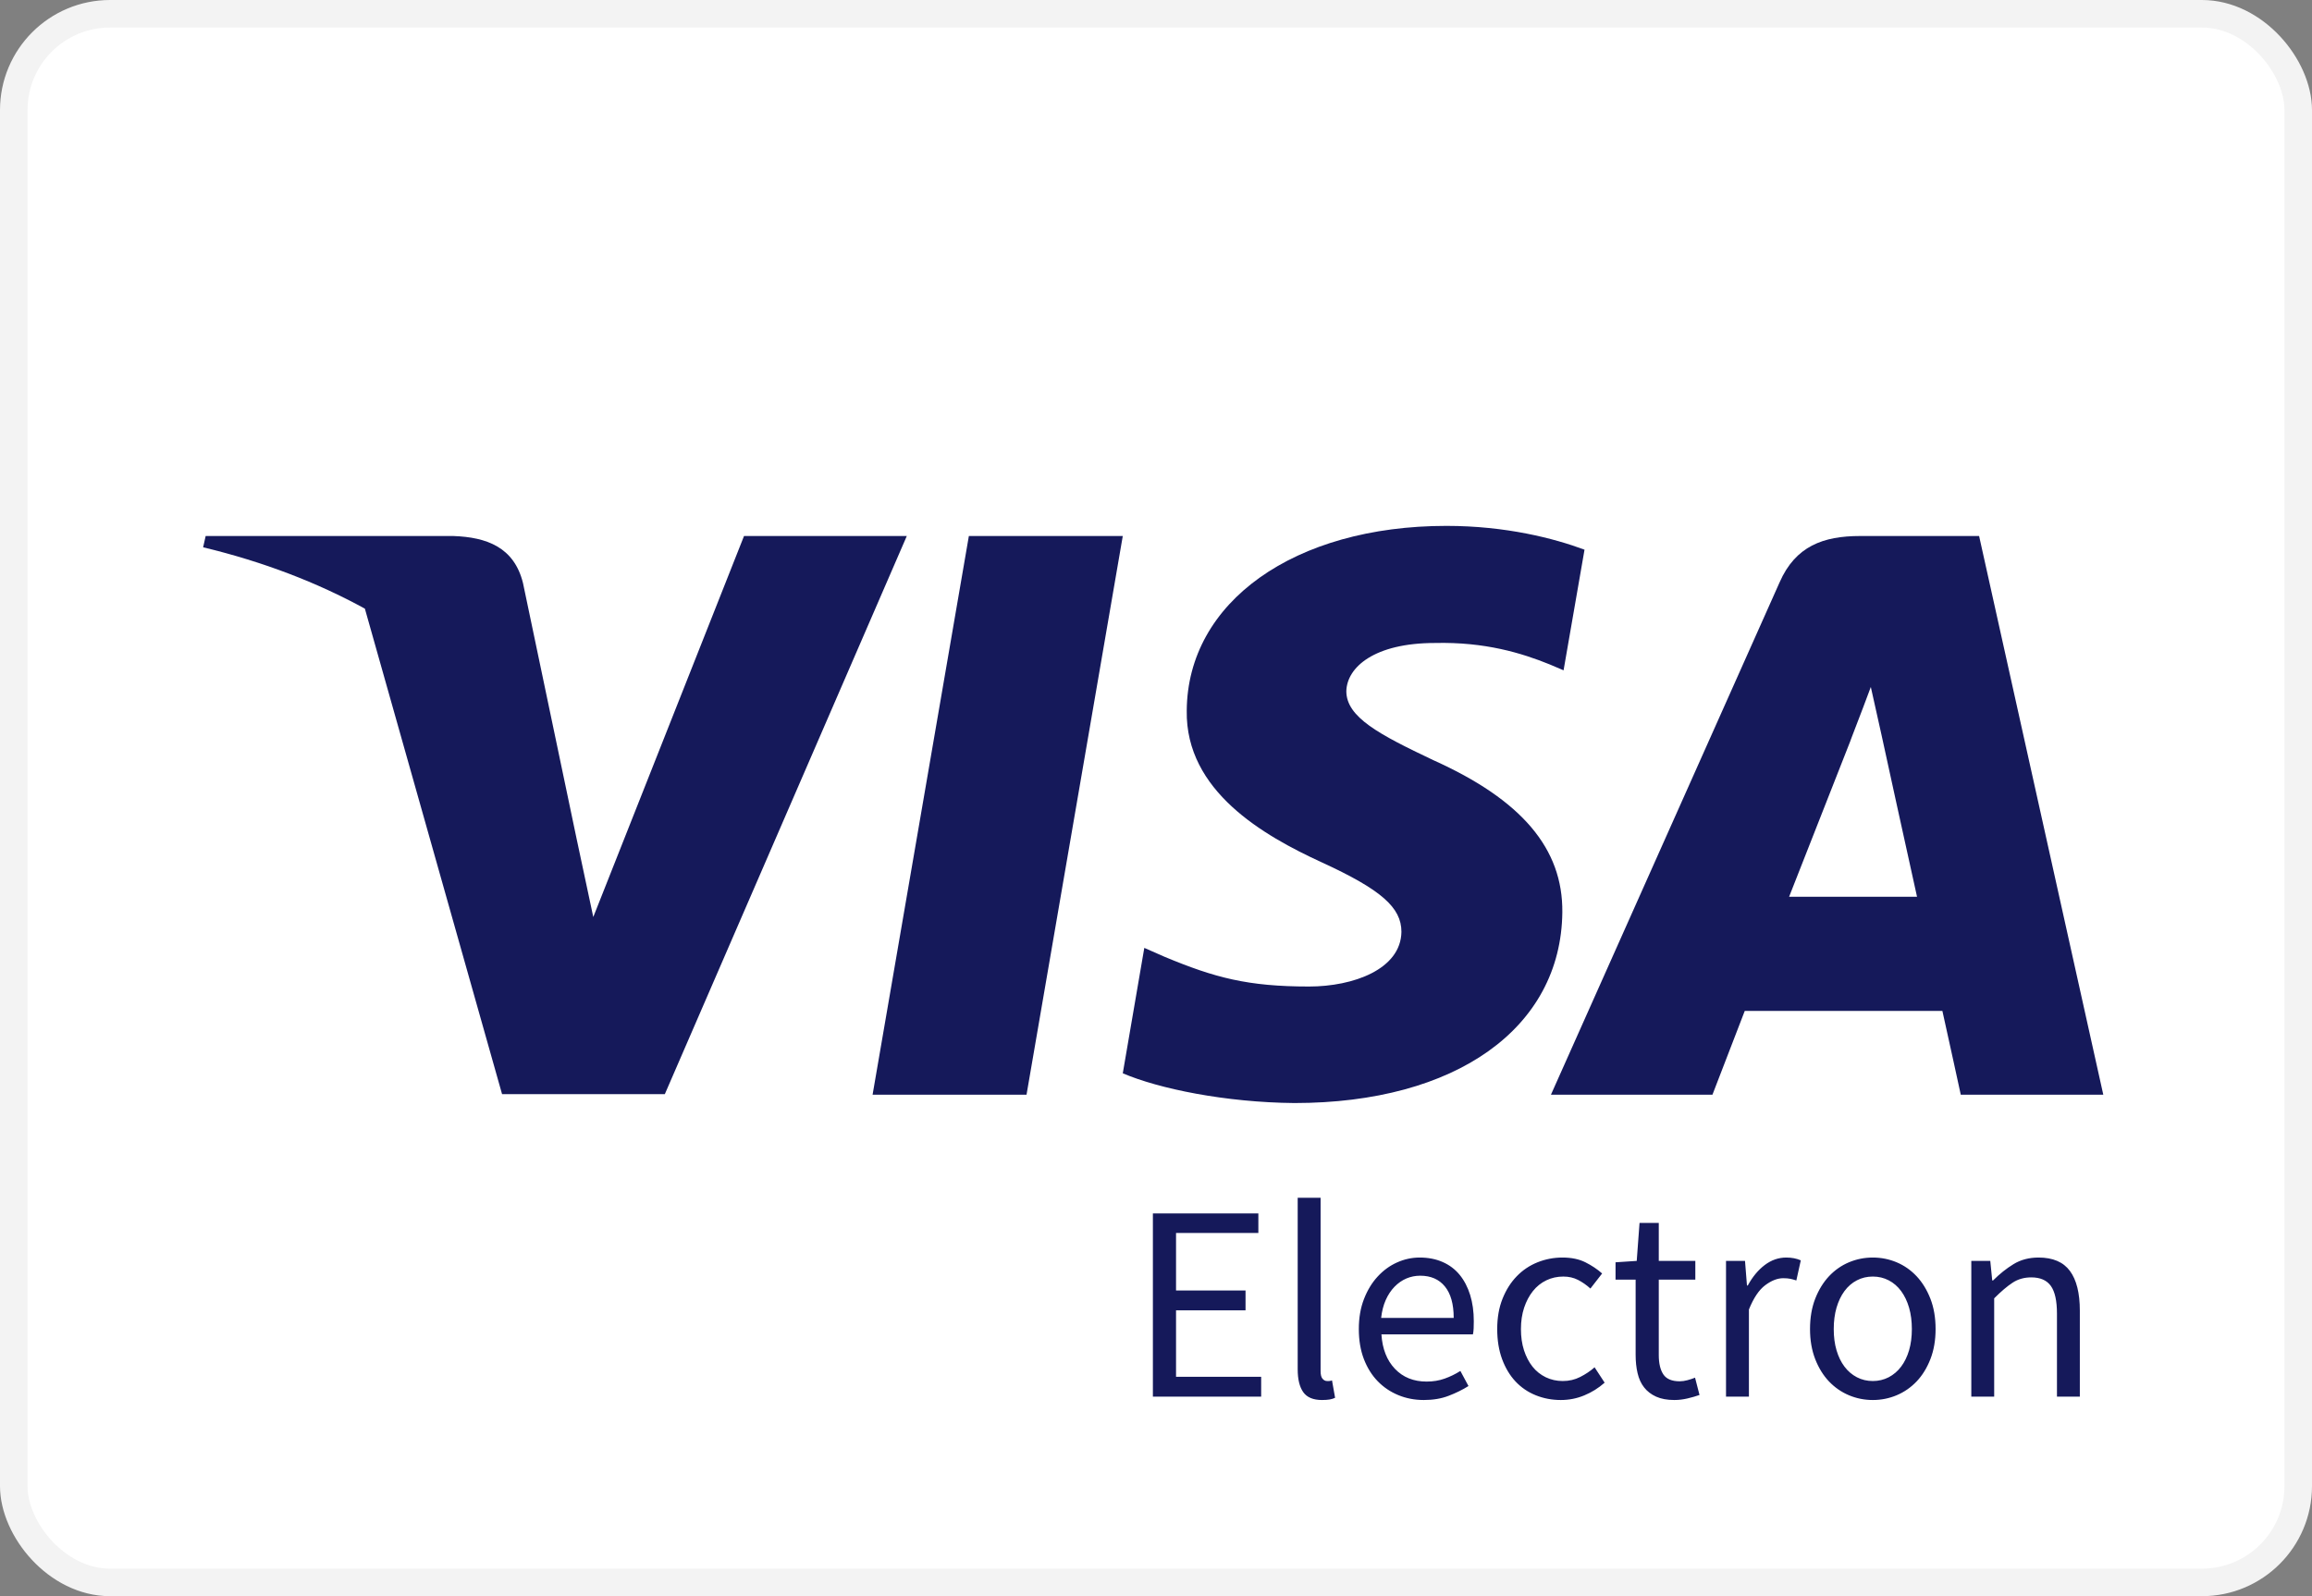
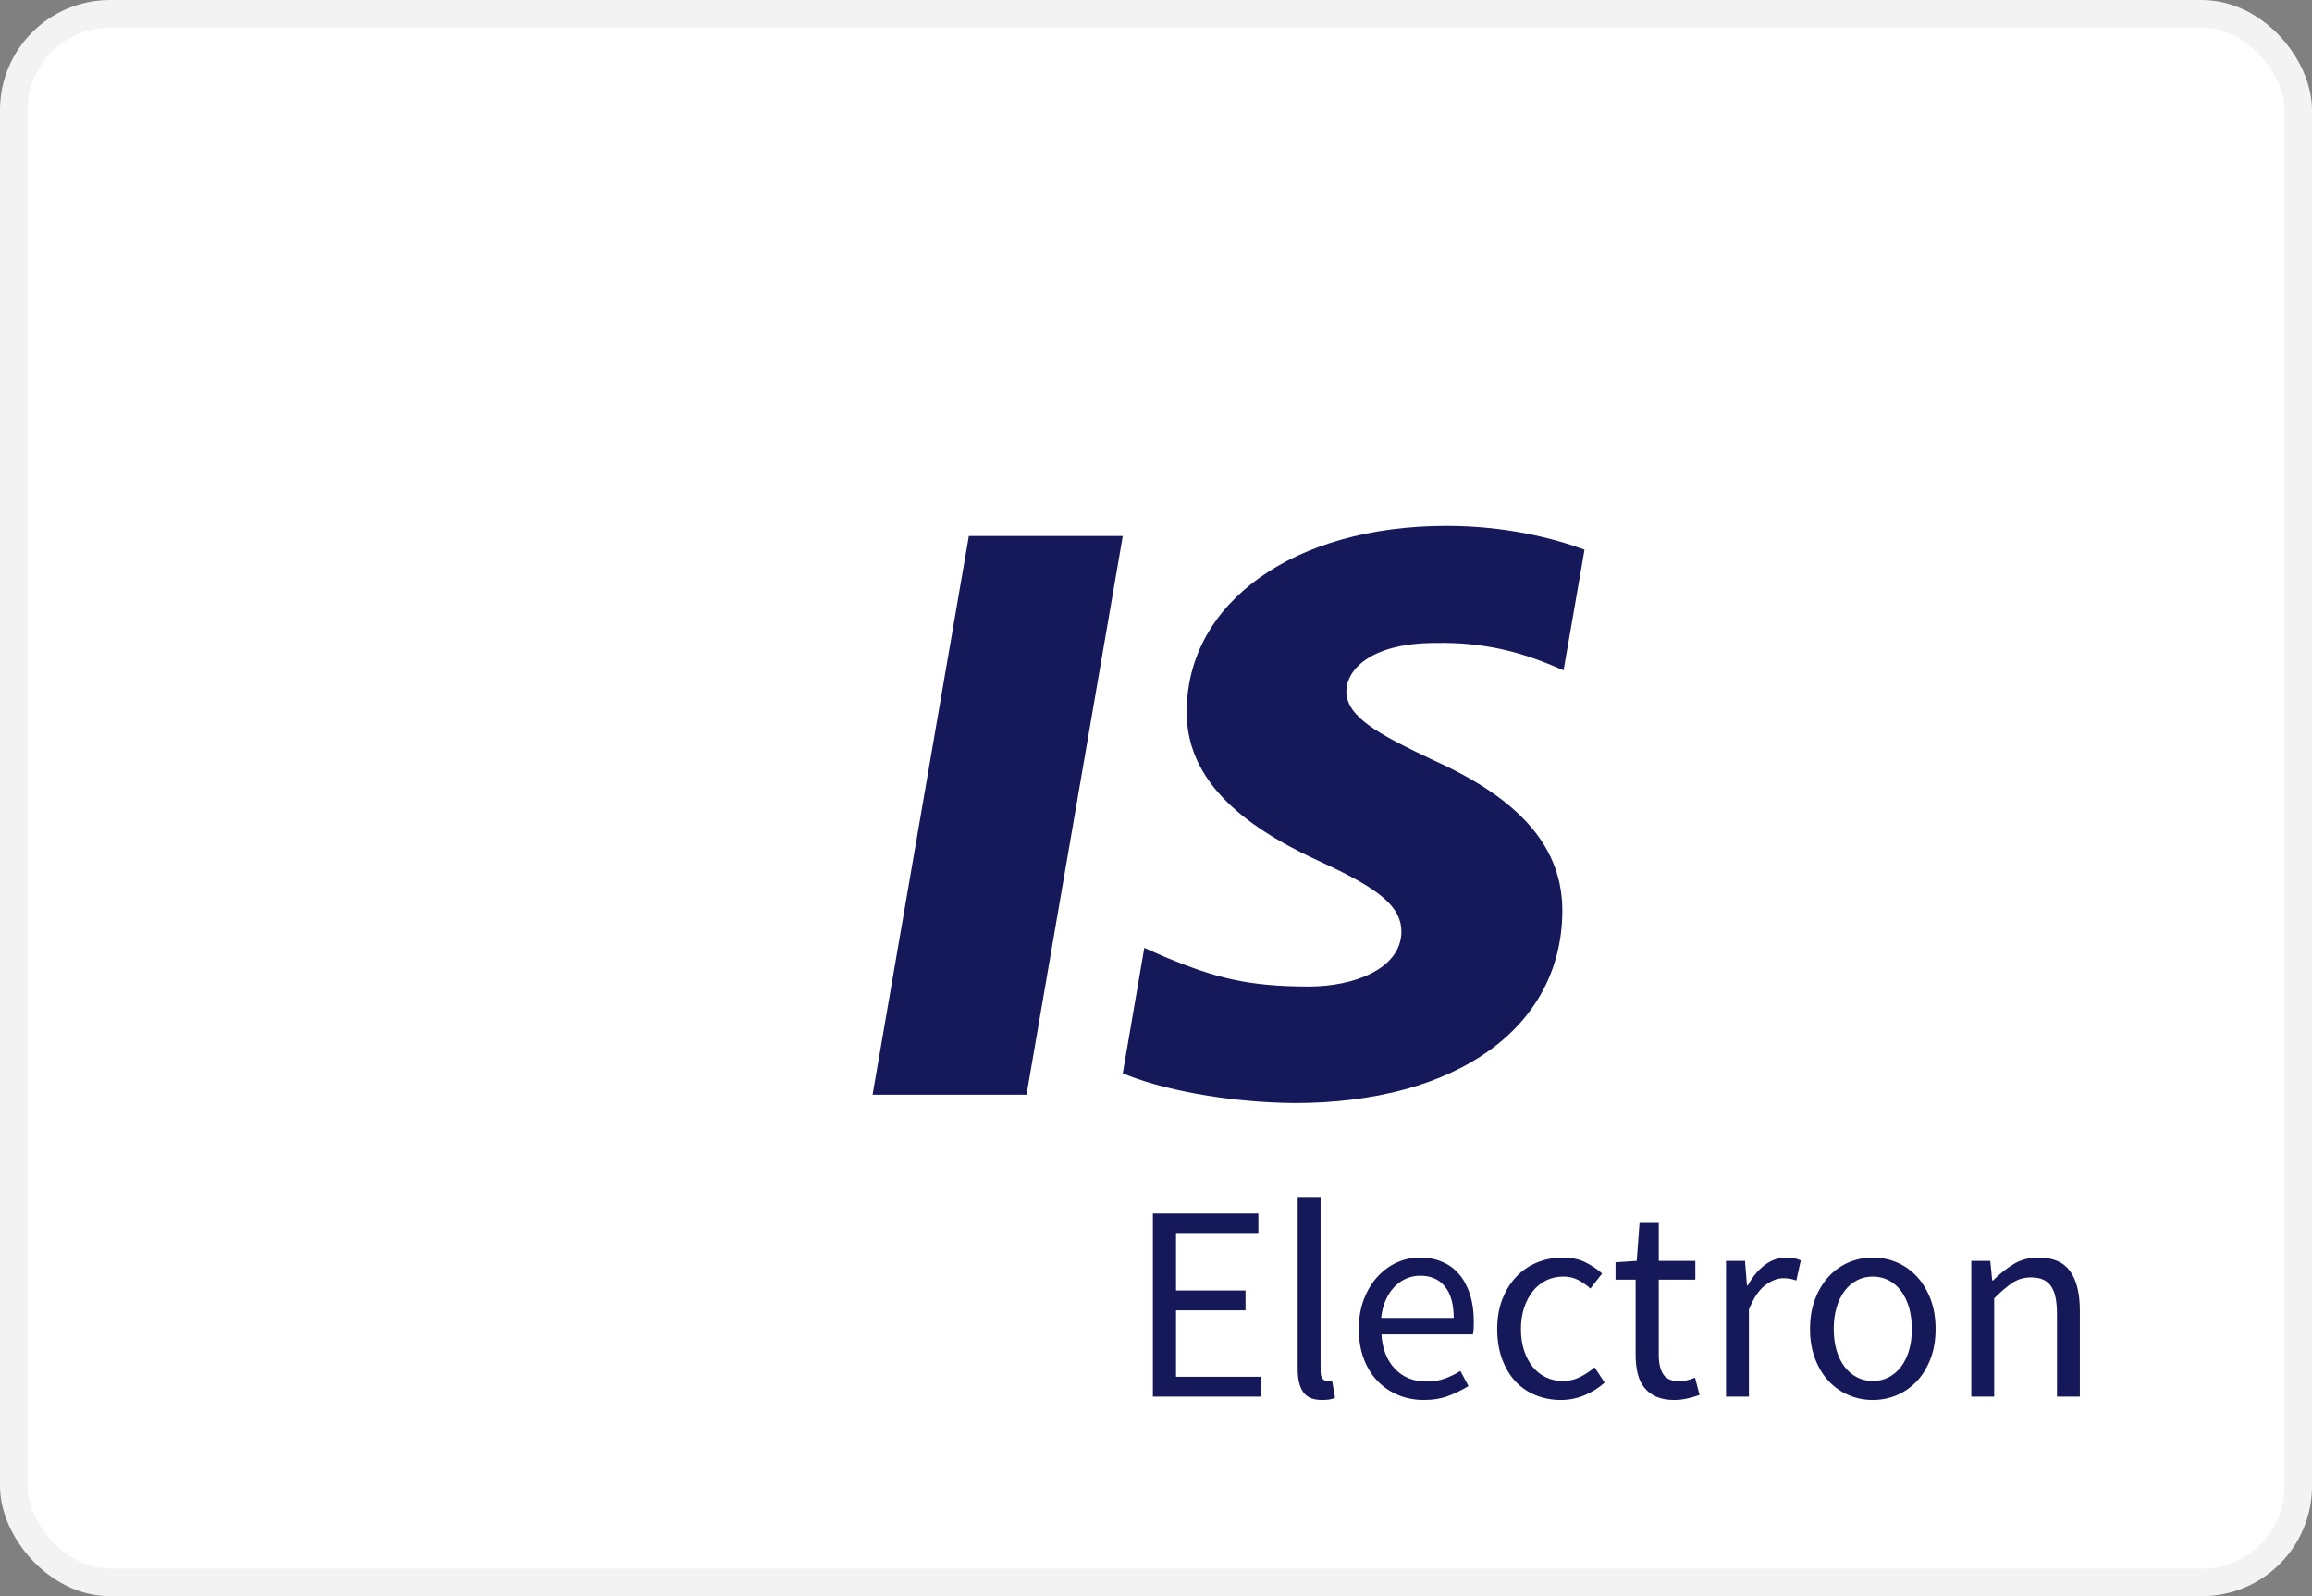
<svg xmlns="http://www.w3.org/2000/svg" fill="none" viewBox="0 0 84 58" height="58" width="84">
  <rect x="0" y="0" width="84" height="58" fill="#808080" stroke="none" />
  <rect stroke="#F3F3F3" fill="white" rx="3.5" height="57" width="83" y="0.5" x="0.5" />
  <path fill="#15195A" d="M37.296 39.778H31.703L35.201 19.477H40.793L37.296 39.778Z" />
  <path fill="#15195A" d="M57.569 19.974C56.465 19.563 54.716 19.109 52.553 19.109C47.03 19.109 43.141 21.873 43.117 25.826C43.071 28.741 45.901 30.361 48.018 31.333C50.182 32.327 50.917 32.975 50.917 33.861C50.895 35.221 49.169 35.847 47.559 35.847C45.326 35.847 44.13 35.524 42.312 34.767L41.575 34.443L40.793 39C42.104 39.561 44.521 40.059 47.03 40.081C52.898 40.081 56.718 37.359 56.763 33.148C56.786 30.837 55.291 29.066 52.069 27.619C50.113 26.69 48.915 26.064 48.915 25.113C48.938 24.249 49.928 23.364 52.136 23.364C53.954 23.321 55.29 23.731 56.302 24.142L56.808 24.357L57.569 19.974Z" />
-   <path fill="#15195A" d="M67.579 19.477H71.905L76.417 39.778H71.239C71.239 39.778 70.732 37.445 70.571 36.733H63.391C63.184 37.272 62.217 39.778 62.217 39.778H56.349L64.656 21.162C65.232 19.844 66.245 19.477 67.579 19.477ZM67.235 26.906C67.235 26.906 65.463 31.42 65.002 32.586H69.65C69.42 31.571 68.361 26.712 68.361 26.712L67.971 24.963C67.806 25.413 67.568 26.032 67.407 26.45C67.299 26.733 67.225 26.924 67.235 26.906Z" clip-rule="evenodd" fill-rule="evenodd" />
-   <path fill="#15195A" d="M7.472 19.477H16.47C17.689 19.52 18.679 19.887 19.001 21.184L20.956 30.51C20.956 30.511 20.957 30.512 20.957 30.513L21.555 33.321L27.032 19.477H32.946L24.155 39.757H18.241L13.257 22.117C11.537 21.173 9.574 20.414 7.38 19.887L7.472 19.477Z" clip-rule="evenodd" fill-rule="evenodd" />
  <path fill="#15195A" d="M48.314 50.852C48.24 50.865 48.145 50.872 48.03 50.872C47.713 50.872 47.486 50.777 47.351 50.588C47.216 50.398 47.148 50.121 47.148 49.755V43.523H47.98V49.816C47.98 49.952 48.003 50.046 48.051 50.1C48.098 50.154 48.152 50.182 48.213 50.182H48.289C48.312 50.182 48.348 50.175 48.395 50.161L48.507 50.791C48.453 50.818 48.389 50.838 48.314 50.852ZM45.821 50.029V50.75H41.887V44.092H45.719V44.802H42.728V46.893H45.253V47.614H42.728V50.029H45.821ZM51.731 50.872C52.069 50.872 52.37 50.821 52.633 50.719C52.897 50.618 53.137 50.5 53.353 50.364L53.059 49.816C52.877 49.931 52.686 50.024 52.486 50.095C52.287 50.166 52.069 50.202 51.832 50.202C51.359 50.202 50.976 50.048 50.682 49.74C50.388 49.432 50.224 49.014 50.19 48.486H53.515C53.529 48.426 53.537 48.353 53.541 48.268C53.544 48.184 53.546 48.097 53.546 48.01C53.546 47.658 53.502 47.34 53.414 47.055C53.326 46.771 53.199 46.528 53.034 46.325C52.868 46.122 52.662 45.966 52.415 45.858C52.169 45.749 51.89 45.695 51.579 45.695C51.295 45.695 51.021 45.755 50.758 45.873C50.494 45.991 50.259 46.162 50.053 46.386C49.847 46.609 49.681 46.881 49.556 47.203C49.431 47.524 49.369 47.888 49.369 48.294C49.369 48.7 49.43 49.062 49.551 49.38C49.673 49.698 49.84 49.967 50.053 50.187C50.266 50.407 50.516 50.576 50.803 50.694C51.09 50.813 51.4 50.872 51.731 50.872ZM50.18 47.888H52.816C52.816 47.387 52.709 47.006 52.496 46.746C52.283 46.485 51.984 46.355 51.599 46.355C51.423 46.355 51.256 46.389 51.097 46.456C50.938 46.524 50.795 46.624 50.666 46.756C50.538 46.888 50.431 47.049 50.347 47.238C50.262 47.428 50.207 47.644 50.18 47.888ZM56.709 50.872C57.006 50.872 57.29 50.816 57.56 50.704C57.83 50.593 58.077 50.439 58.3 50.242L57.935 49.684C57.78 49.82 57.606 49.936 57.413 50.034C57.22 50.133 57.009 50.182 56.779 50.182C56.556 50.182 56.35 50.136 56.161 50.045C55.972 49.953 55.811 49.825 55.679 49.659C55.548 49.493 55.445 49.295 55.37 49.065C55.296 48.835 55.259 48.578 55.259 48.294C55.259 48.01 55.298 47.751 55.375 47.517C55.453 47.284 55.559 47.083 55.695 46.913C55.83 46.744 55.992 46.614 56.181 46.523C56.371 46.431 56.577 46.386 56.8 46.386C56.996 46.386 57.173 46.426 57.332 46.507C57.491 46.589 57.641 46.693 57.783 46.822L58.209 46.274C58.033 46.118 57.83 45.983 57.601 45.868C57.371 45.753 57.094 45.695 56.769 45.695C56.452 45.695 56.149 45.753 55.862 45.868C55.575 45.983 55.323 46.152 55.107 46.375C54.89 46.599 54.718 46.871 54.59 47.192C54.461 47.514 54.397 47.881 54.397 48.294C54.397 48.7 54.456 49.063 54.574 49.385C54.693 49.706 54.855 49.977 55.061 50.197C55.267 50.417 55.512 50.584 55.796 50.699C56.08 50.814 56.384 50.872 56.709 50.872ZM61.306 50.816C61.148 50.853 60.99 50.872 60.835 50.872C60.571 50.872 60.35 50.831 60.171 50.75C59.992 50.669 59.846 50.557 59.735 50.415C59.623 50.273 59.544 50.1 59.497 49.897C59.449 49.694 59.426 49.471 59.426 49.227V46.497H58.696V45.868L59.466 45.817L59.568 44.437H60.267V45.817H61.595V46.497H60.267V49.238C60.267 49.542 60.323 49.777 60.434 49.943C60.546 50.109 60.744 50.192 61.028 50.192C61.115 50.192 61.21 50.178 61.311 50.151C61.413 50.124 61.504 50.094 61.585 50.06L61.747 50.689C61.612 50.736 61.465 50.779 61.306 50.816ZM63.542 50.75V47.583C63.711 47.164 63.908 46.869 64.135 46.7C64.361 46.531 64.579 46.446 64.788 46.446C64.89 46.446 64.974 46.453 65.042 46.467C65.11 46.48 65.184 46.501 65.265 46.528L65.427 45.797C65.272 45.729 65.096 45.695 64.9 45.695C64.616 45.695 64.354 45.787 64.114 45.969C63.874 46.152 63.67 46.399 63.501 46.71H63.471L63.4 45.817H62.71V50.75H63.542ZM68.91 50.699C68.636 50.814 68.347 50.872 68.043 50.872C67.739 50.872 67.45 50.814 67.176 50.699C66.903 50.584 66.661 50.417 66.451 50.197C66.242 49.977 66.075 49.706 65.95 49.385C65.825 49.063 65.762 48.7 65.762 48.294C65.762 47.881 65.825 47.514 65.95 47.192C66.075 46.871 66.242 46.599 66.451 46.375C66.661 46.152 66.903 45.983 67.176 45.868C67.45 45.753 67.739 45.695 68.043 45.695C68.347 45.695 68.636 45.753 68.91 45.868C69.183 45.983 69.425 46.152 69.635 46.375C69.844 46.599 70.011 46.871 70.136 47.192C70.261 47.514 70.324 47.881 70.324 48.294C70.324 48.7 70.261 49.063 70.136 49.385C70.011 49.706 69.844 49.977 69.635 50.197C69.425 50.417 69.183 50.584 68.91 50.699ZM68.043 50.182C67.833 50.182 67.641 50.136 67.465 50.045C67.289 49.953 67.139 49.825 67.014 49.659C66.889 49.493 66.793 49.295 66.725 49.065C66.657 48.835 66.624 48.578 66.624 48.294C66.624 48.01 66.657 47.751 66.725 47.517C66.793 47.284 66.889 47.083 67.014 46.913C67.139 46.744 67.289 46.614 67.465 46.523C67.641 46.431 67.833 46.386 68.043 46.386C68.252 46.386 68.445 46.431 68.621 46.523C68.796 46.614 68.947 46.744 69.072 46.913C69.197 47.083 69.293 47.284 69.361 47.517C69.428 47.751 69.462 48.01 69.462 48.294C69.462 48.578 69.428 48.835 69.361 49.065C69.293 49.295 69.197 49.493 69.072 49.659C68.947 49.825 68.796 49.953 68.621 50.045C68.445 50.136 68.252 50.182 68.043 50.182ZM72.453 47.177V50.75H71.622V45.817H72.311L72.382 46.528H72.412C72.649 46.291 72.897 46.093 73.157 45.934C73.418 45.775 73.72 45.695 74.065 45.695C74.585 45.695 74.966 45.858 75.205 46.182C75.445 46.507 75.565 46.988 75.565 47.624V50.75H74.734V47.735C74.734 47.269 74.66 46.932 74.511 46.725C74.362 46.519 74.126 46.416 73.801 46.416C73.544 46.416 73.318 46.48 73.122 46.609C72.926 46.737 72.703 46.927 72.453 47.177Z" clip-rule="evenodd" fill-rule="evenodd" />
</svg>